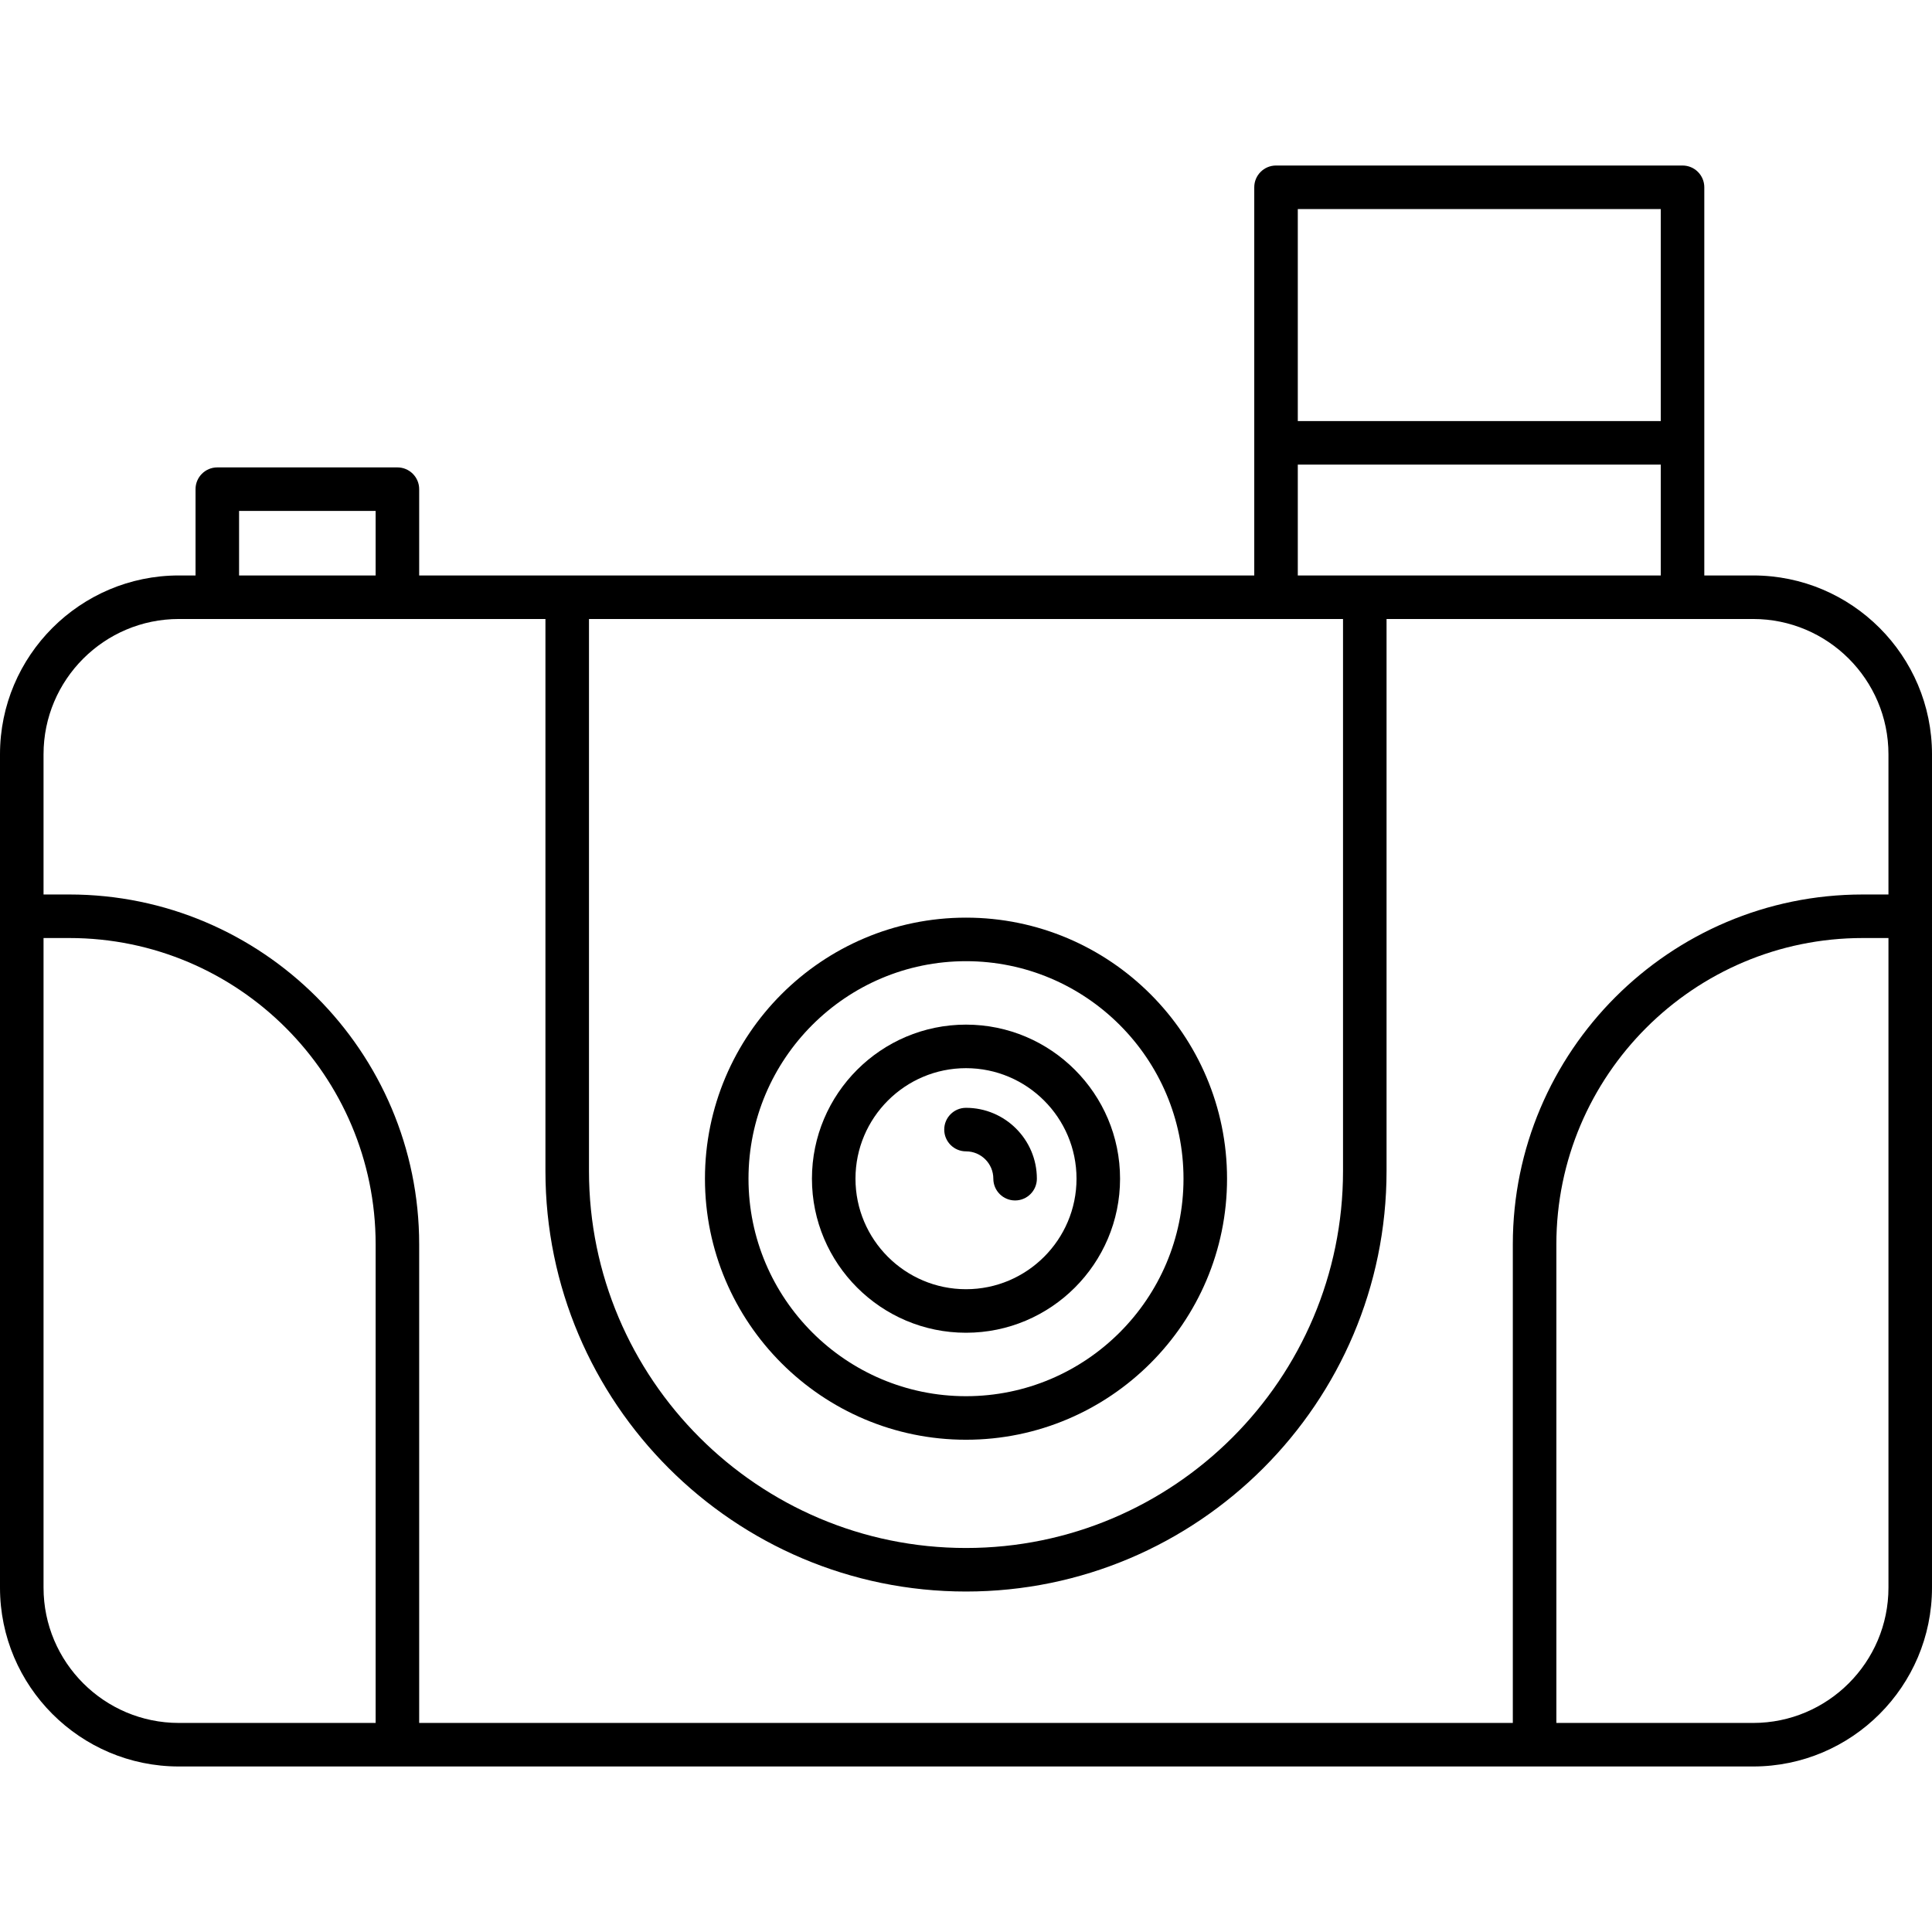
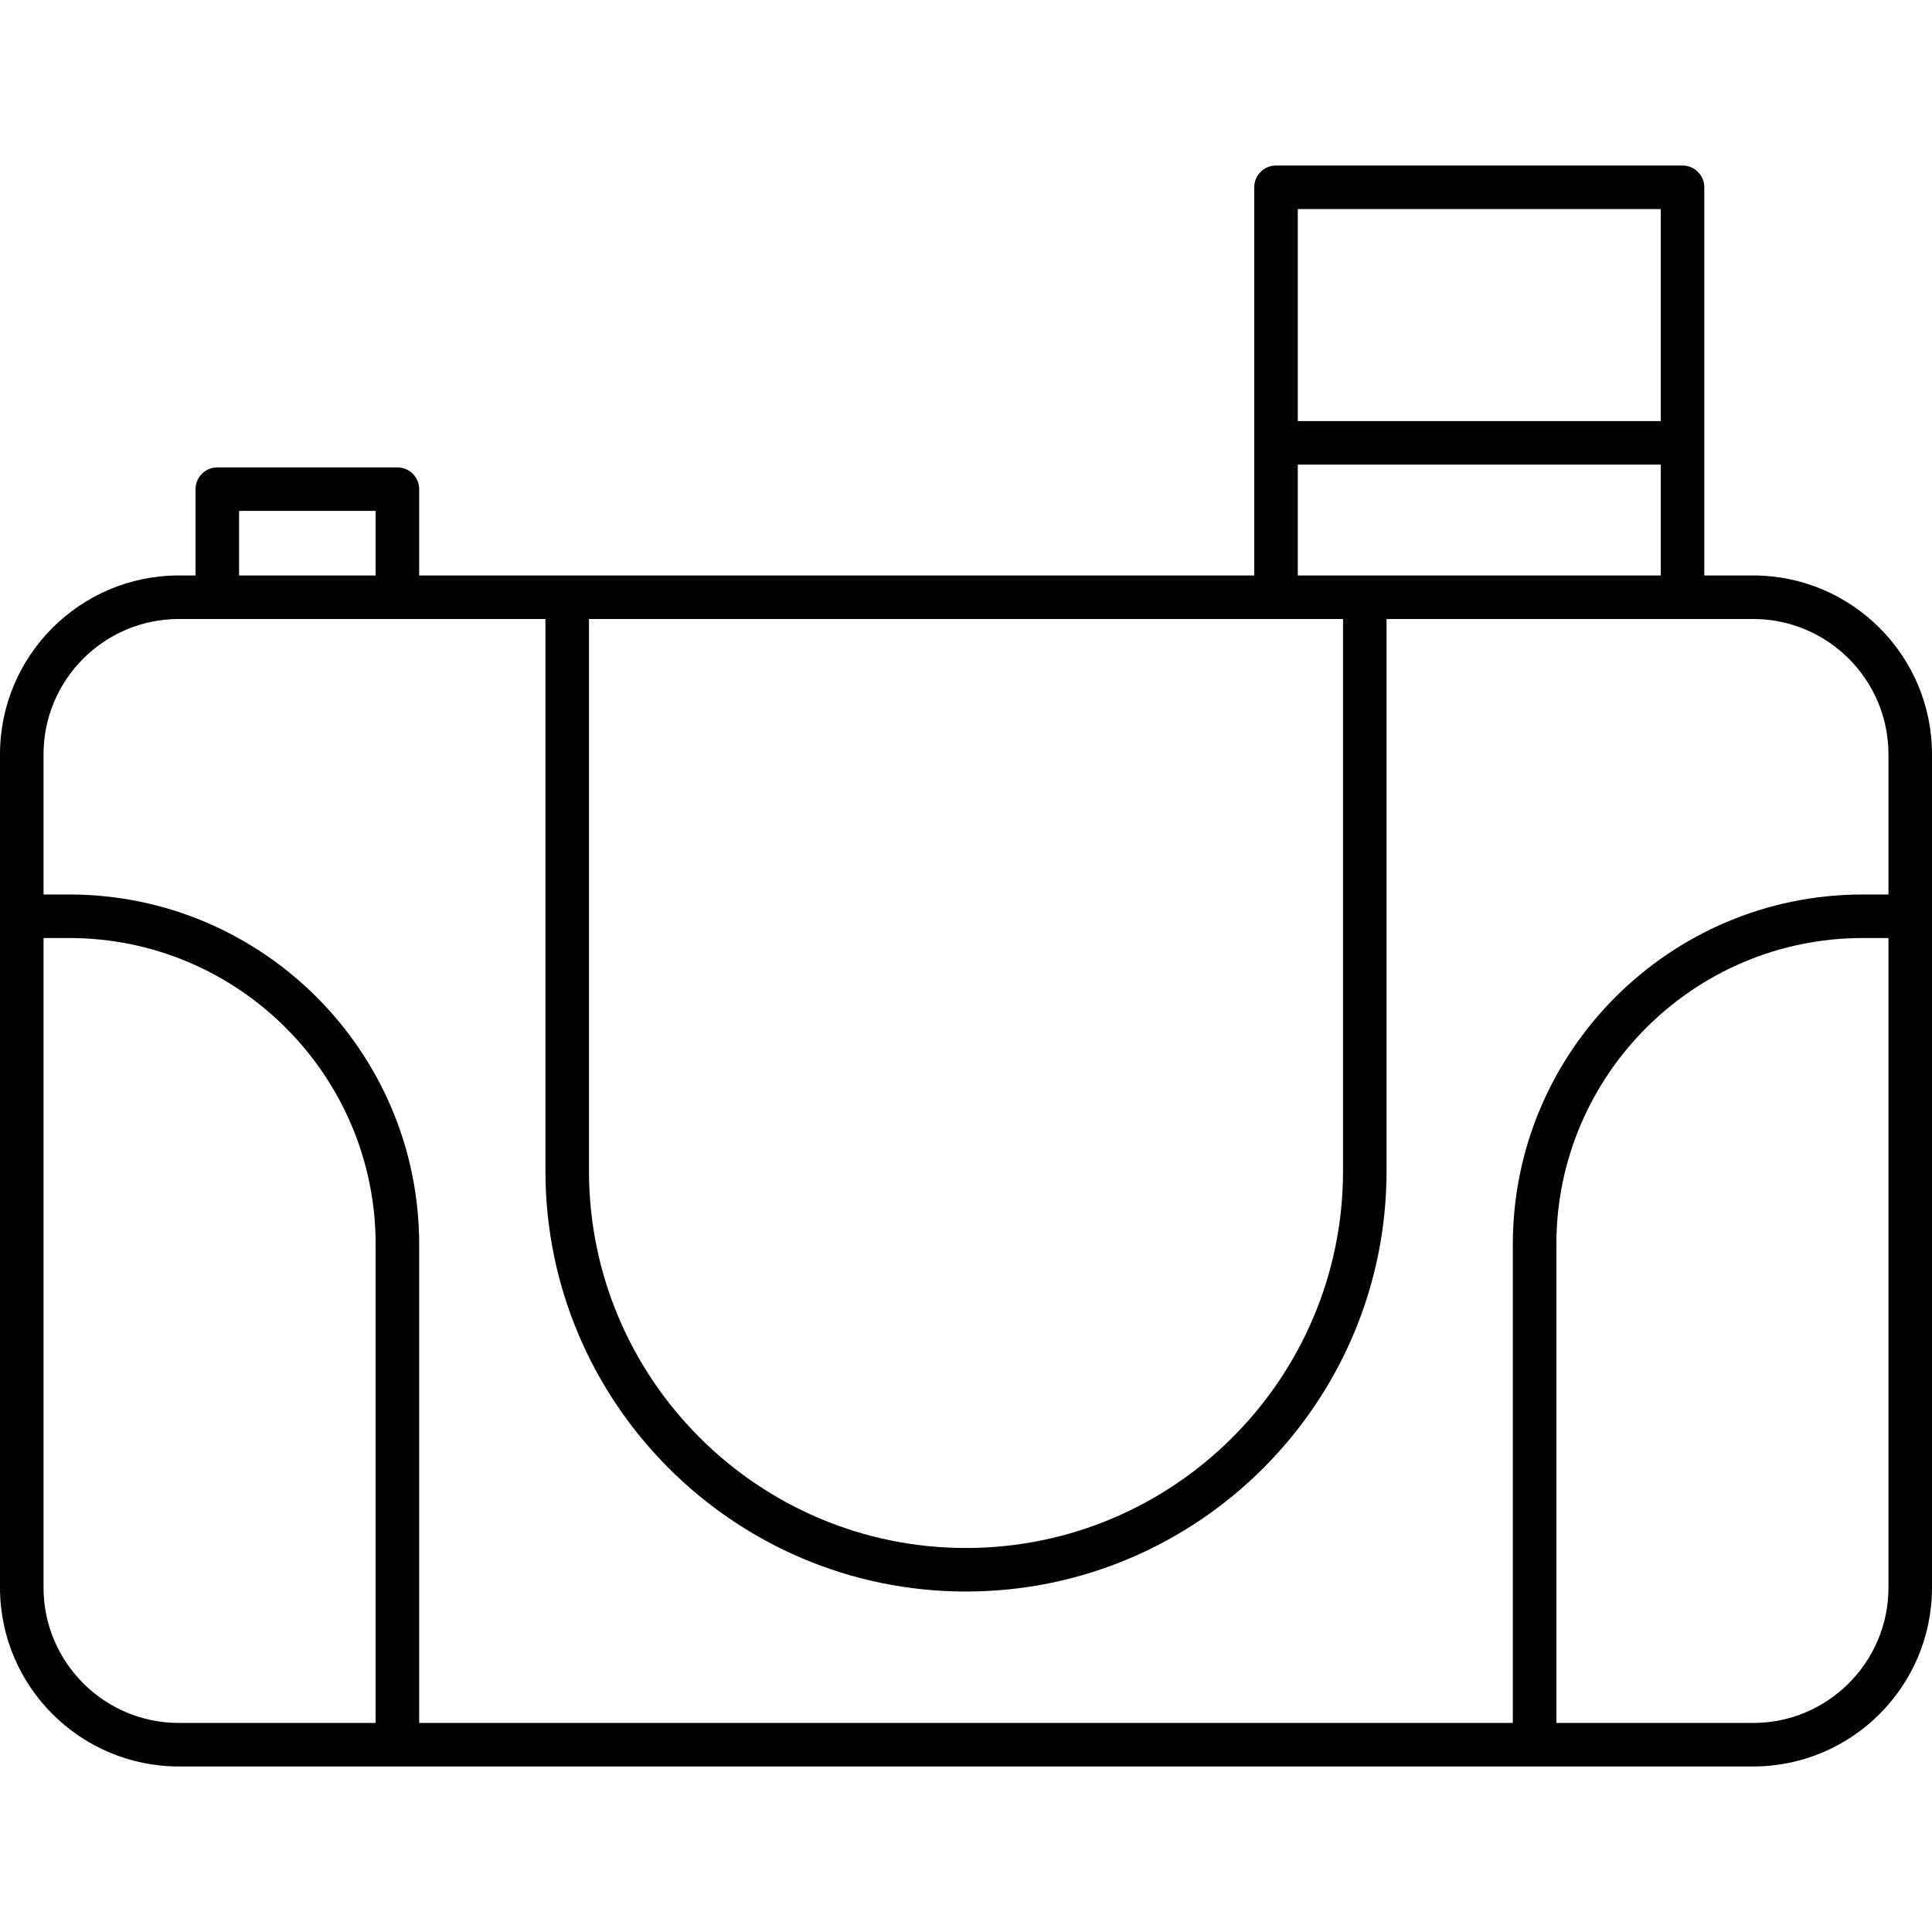
<svg xmlns="http://www.w3.org/2000/svg" fill="#000000" height="800px" width="800px" version="1.1" id="Capa_1" viewBox="0 0 355 355" xml:space="preserve">
  <g>
    <path d="M322.139,105.739h-8.978V34.414c0-2.209-1.791-4-4-4h-74.695c-2.209,0-4,1.791-4,4v71.325H77.022V89.884   c0-2.209-1.791-4-4-4H39.929c-2.209,0-4,1.791-4,4v15.855h-3.068C14.742,105.739,0,120.48,0,138.6v153.125   c0,18.12,14.742,32.861,32.861,32.861h289.278c18.12,0,32.861-14.741,32.861-32.861V138.6   C355,120.48,340.259,105.739,322.139,105.739z M305.162,38.414v38.96h-66.695v-38.96H305.162z M238.466,85.374h66.695v20.365   h-66.695V85.374z M108.224,113.739h138.553v101.424c0,38.199-31.077,69.276-69.277,69.276c-38.199,0-69.276-31.077-69.276-69.276   V113.739z M43.929,93.884h25.093v11.855H43.929V93.884z M32.861,113.739h67.362v101.424c0,42.61,34.666,77.276,77.276,77.276   c42.611,0,77.277-34.666,77.277-77.276V113.739h67.362c13.709,0,24.861,11.152,24.861,24.861v25.76h-4.736   c-35.447,0-64.286,28.839-64.286,64.286v87.94H77.022v-87.94c0-35.447-28.838-64.286-64.285-64.286H8V138.6   C8,124.891,19.153,113.739,32.861,113.739z M8,291.725V172.36h4.737c31.036,0,56.285,25.25,56.285,56.286v87.94H32.861   C19.153,316.587,8,305.434,8,291.725z M322.139,316.587h-36.161v-87.94c0-31.036,25.25-56.286,56.286-56.286H347v119.365   C347,305.434,335.848,316.587,322.139,316.587z" />
-     <path d="M177.5,264.548c26.449,0,47.966-21.518,47.966-47.967c0-26.448-21.518-47.966-47.966-47.966   c-26.448,0-47.966,21.518-47.966,47.966C129.534,243.03,151.052,264.548,177.5,264.548z M177.5,176.615   c22.038,0,39.966,17.929,39.966,39.966c0,22.038-17.929,39.967-39.966,39.967c-22.037,0-39.966-17.929-39.966-39.967   C137.534,194.544,155.463,176.615,177.5,176.615z" />
-     <path d="M177.5,244.889c15.609,0,28.308-12.699,28.308-28.309c0-15.608-12.699-28.308-28.308-28.308s-28.308,12.699-28.308,28.308   C149.192,232.19,161.891,244.889,177.5,244.889z M177.5,196.273c11.198,0,20.308,9.11,20.308,20.308   c0,11.198-9.11,20.309-20.308,20.309c-11.198,0-20.308-9.11-20.308-20.309C157.192,205.384,166.302,196.273,177.5,196.273z" />
-     <path d="M177.5,211.559c2.769,0,5.022,2.253,5.022,5.021c0,2.209,1.791,4,4,4c2.209,0,4-1.791,4-4   c0-7.18-5.842-13.021-13.022-13.021c-2.209,0-4,1.791-4,4S175.291,211.559,177.5,211.559z" />
  </g>
</svg>